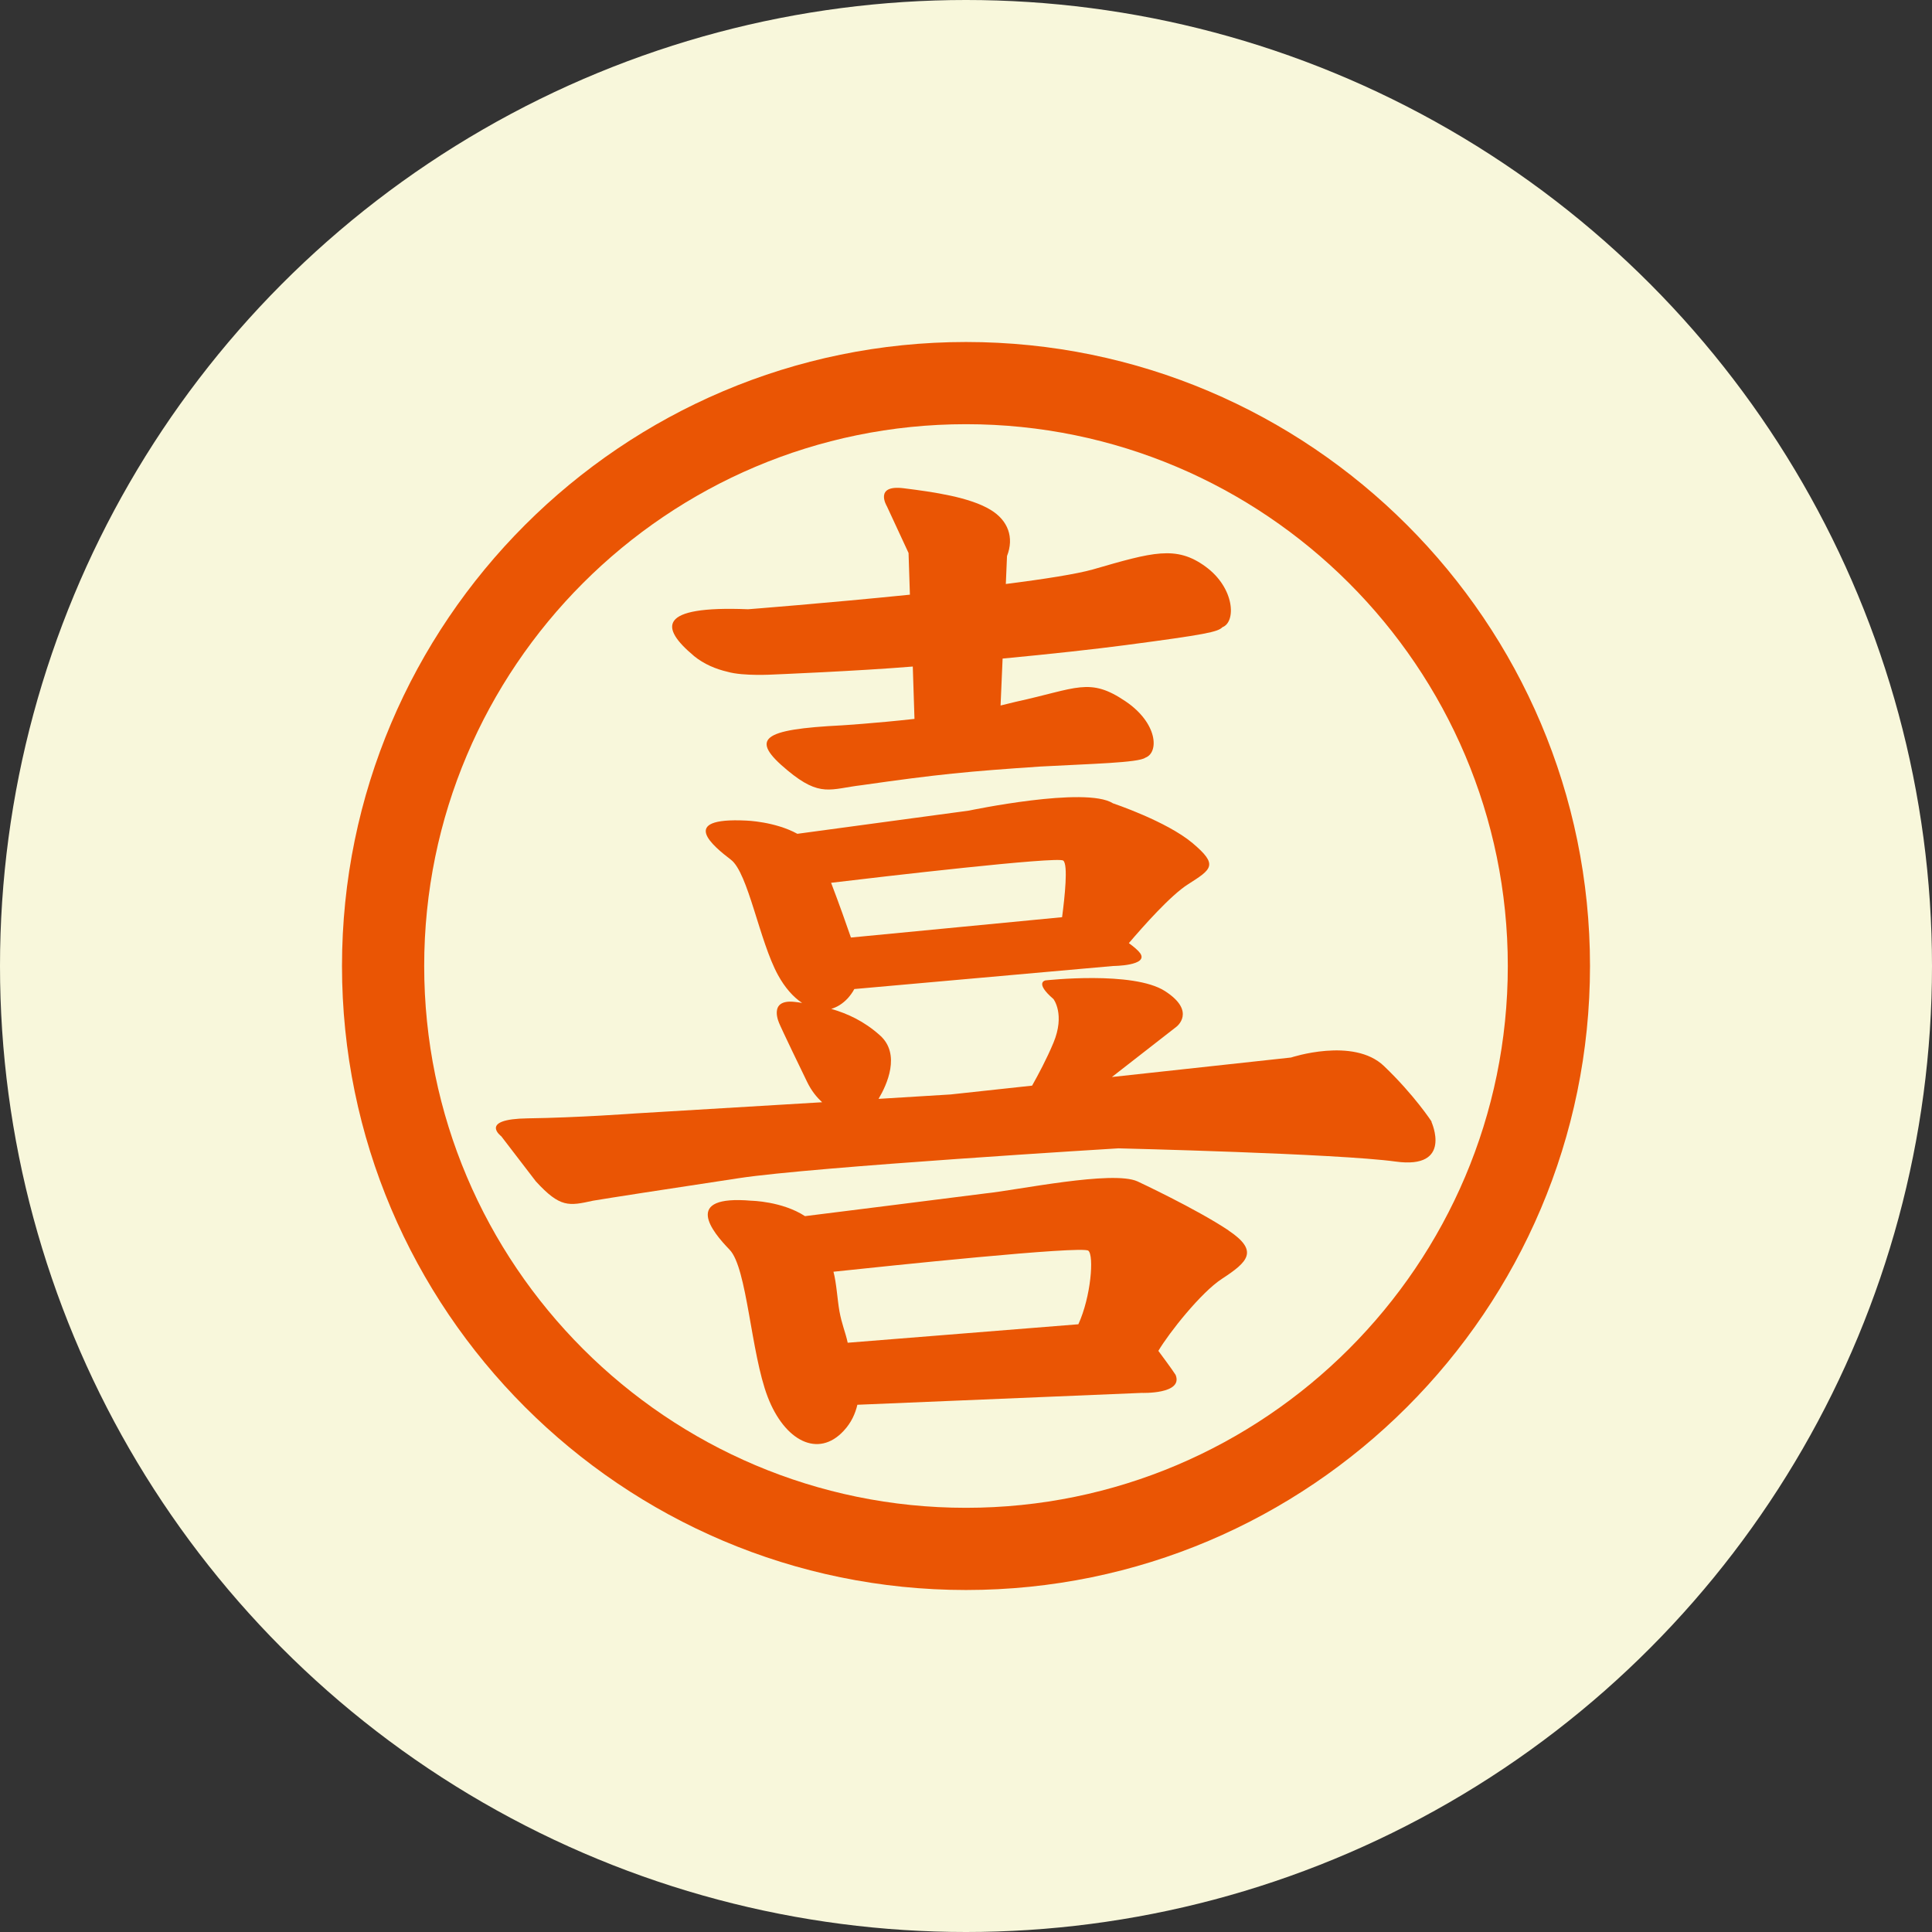
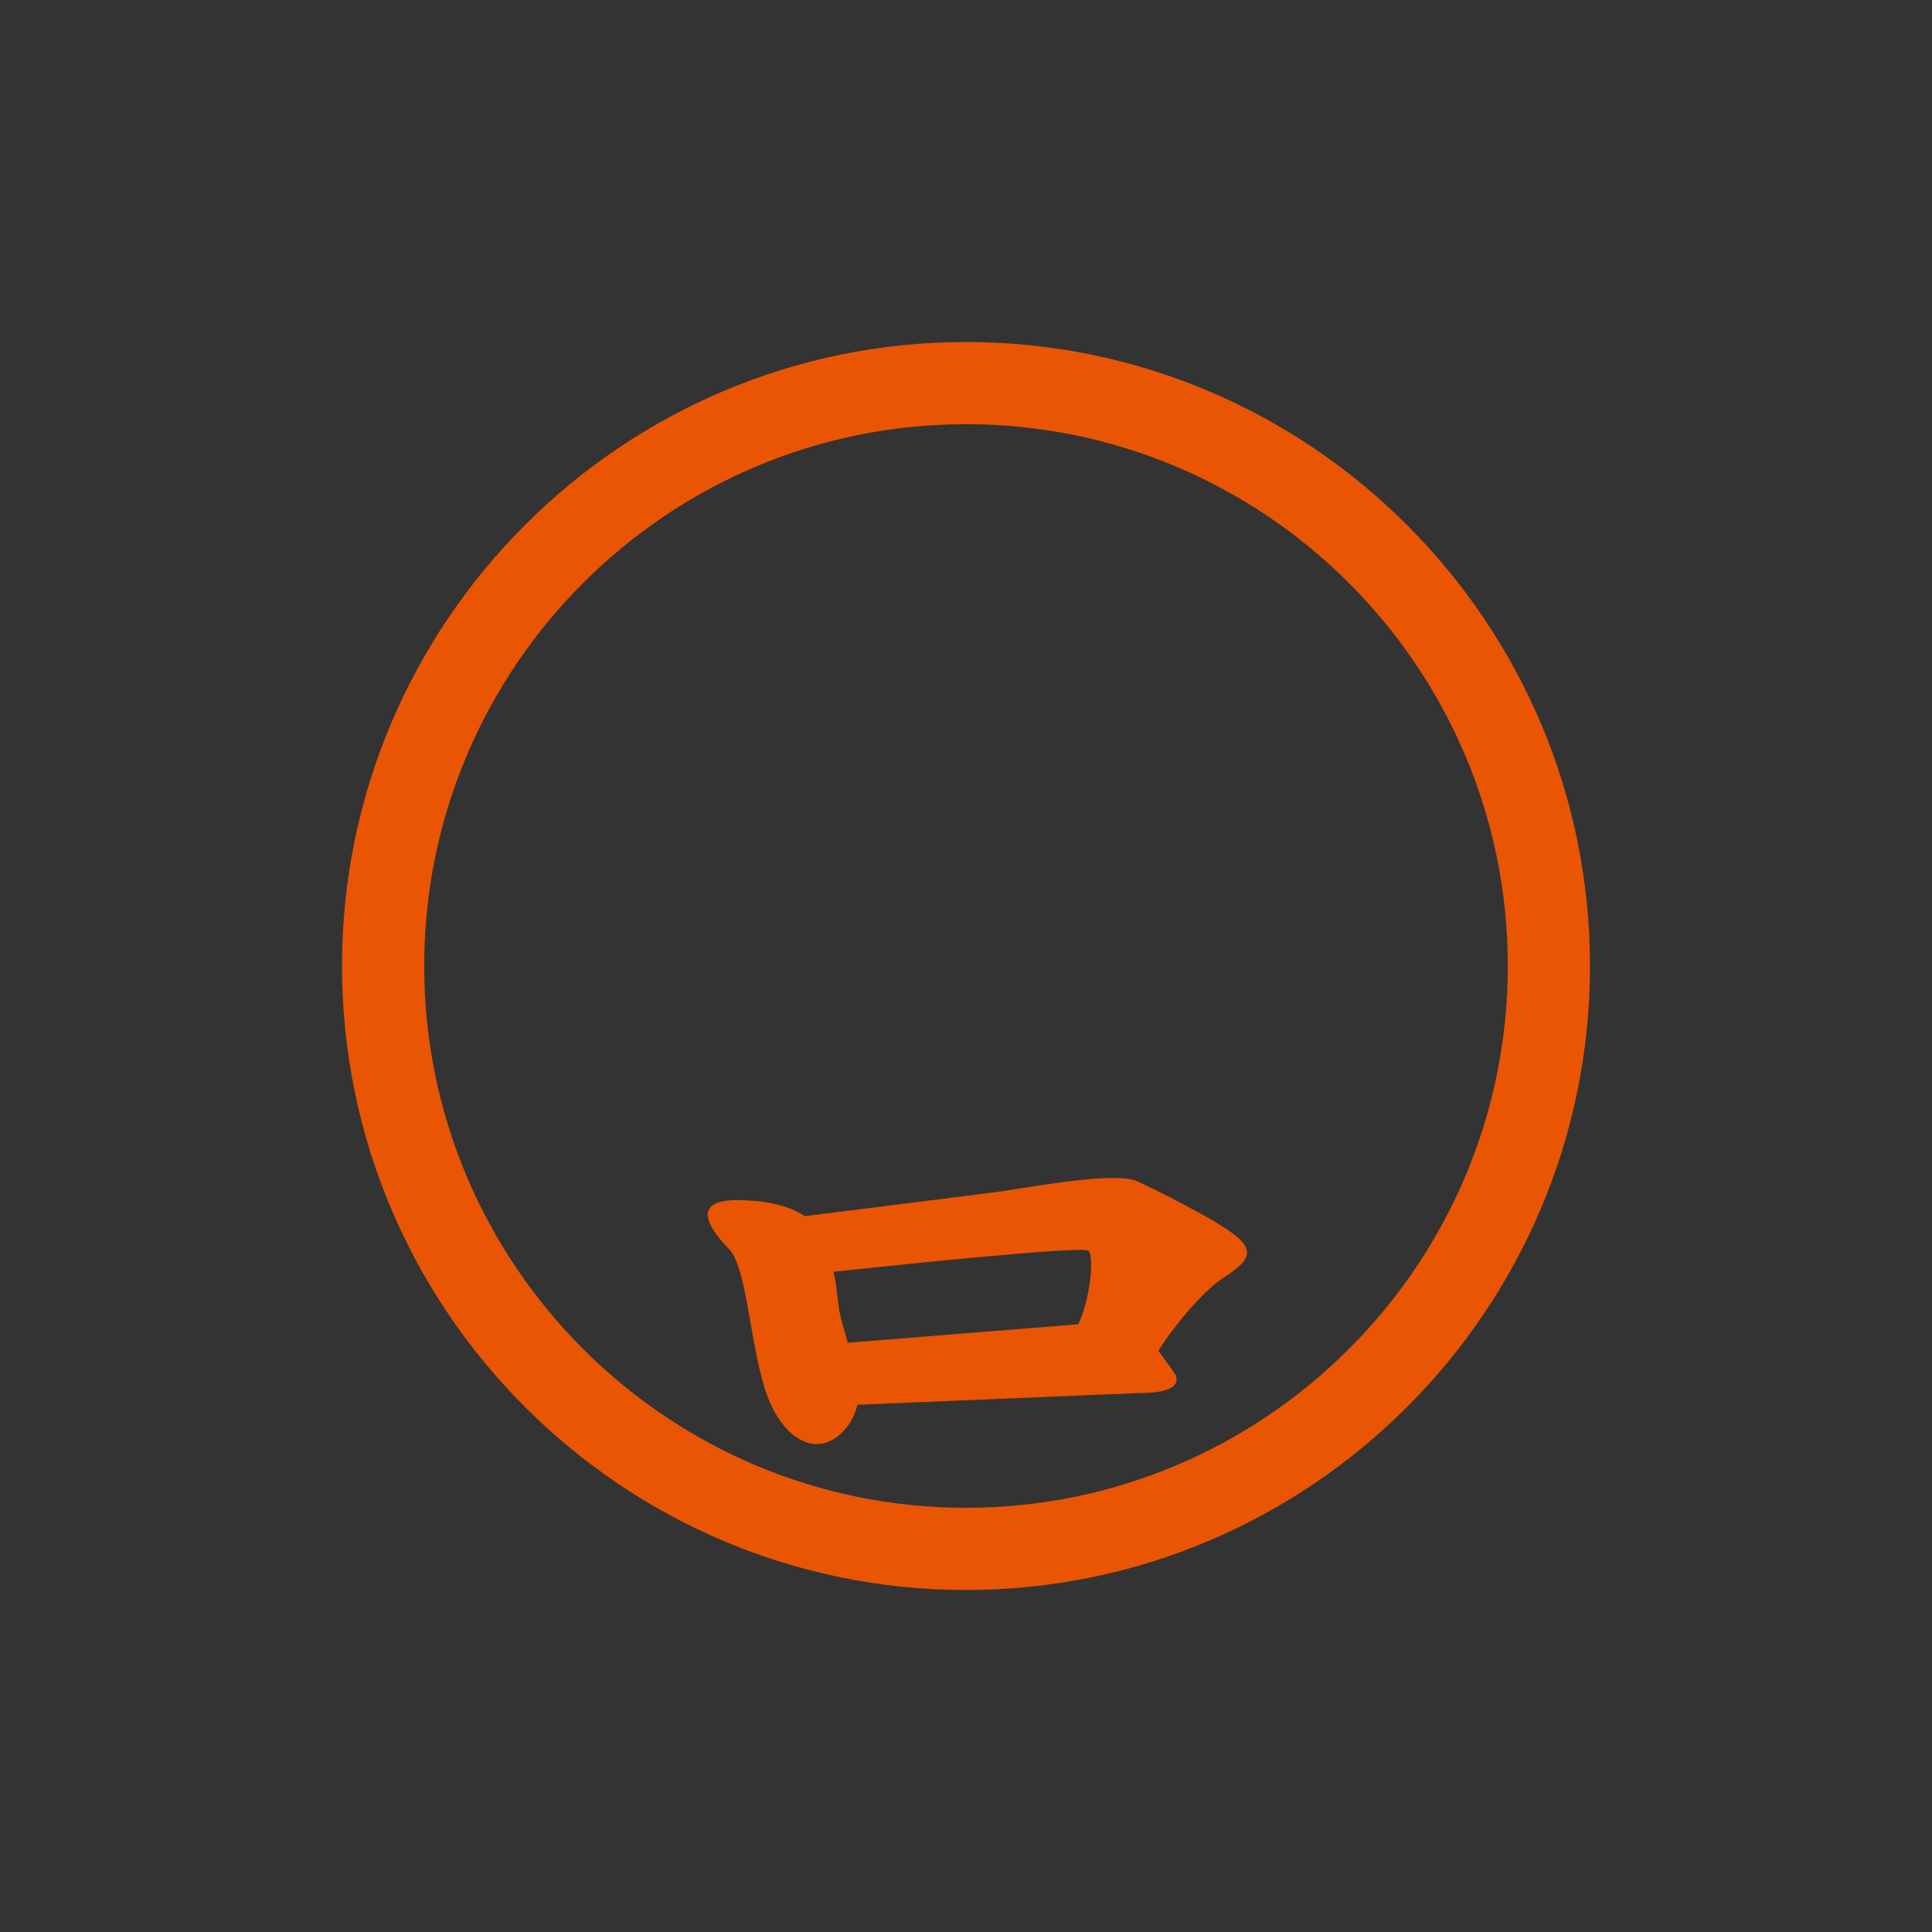
<svg xmlns="http://www.w3.org/2000/svg" id="_レイヤー_2" data-name="レイヤー 2" viewBox="0 0 114 114">
  <rect x="0" y="0" width="114" height="114" fill="#333333" stroke="none" />
  <defs>
    <style> .cls-1 { fill: #ea5504; } .cls-1, .cls-2 { stroke-width: 0px; } .cls-2 { fill: #f8f7db; } </style>
  </defs>
  <g id="_レイヤー_1-2" data-name="レイヤー 1">
-     <circle class="cls-2" cx="57" cy="57" r="57" />
    <g>
      <path class="cls-1" d="M57,93.82c-20.3,0-36.82-16.52-36.82-36.82S36.7,20.18,57,20.18s36.82,16.52,36.82,36.82-16.52,36.82-36.82,36.82ZM57,25.03c-17.63,0-31.97,14.34-31.97,31.97s14.34,31.97,31.97,31.97,31.97-14.34,31.97-31.97-14.34-31.97-31.97-31.97Z" />
      <g>
-         <path class="cls-1" d="M40.95,38.71c.59.48,1.29.77,1.98.93.93.27,2.72.16,2.72.16,0,0,4.93-.2,8.21-.47l.1,3.09c-2.34.26-4.28.38-4.28.38-4.74.24-5.48.78-3.21,2.66,1.94,1.61,2.52,1.09,4.38.87,4.55-.65,6.25-.81,10.55-1.1,2.93-.16,5.78-.22,6.18-.52.82-.3.74-2.04-1.17-3.33-2.13-1.44-2.85-.76-6.47.03-.28.06-.58.15-.9.22l.12-2.77c2.85-.27,5.48-.56,7.22-.79,4.78-.63,5.48-.78,5.75-1.06.82-.31.73-2.32-1-3.58s-3.11-.85-6.64.17c-.95.27-2.86.57-5.14.86l.07-1.65c.43-1.1.06-2.1-.96-2.72-1.22-.75-3.37-1.06-5.14-1.28s-.99,1.06-.99,1.06l1.28,2.76.08,2.46c-4.92.5-9.55.86-9.55.86-5.39-.22-5.17,1.1-3.21,2.74Z" />
        <path class="cls-1" d="M72.49,72.6c-1.92-1.28-5.37-2.89-5.37-2.89-1.47-.67-7.11.52-8.98.71-.89.12-10.64,1.34-10.64,1.34-1.35-.88-3.17-.91-3.17-.91-4.09-.35-2.32,1.82-1.28,2.89,1.04,1.07,1.25,6.09,2.25,8.69s2.98,3.62,4.48,2c.46-.49.69-1.03.81-1.54l16.77-.7s2.47.09,2.01-1.06c-.17-.28-1.02-1.42-1.02-1.42.64-1.08,2.52-3.45,3.75-4.25,1.53-1,2.21-1.64.38-2.86ZM64.22,73.8c.34.28.16,2.7-.59,4.34l-13.61,1.09c-.13-.61-.35-1.09-.49-1.87-.12-.68-.17-1.64-.35-2.32,3.03-.32,14.67-1.55,15.04-1.24Z" />
-         <path class="cls-1" d="M84.48,66.19s-1.02-1.57-2.82-3.29c-1.8-1.72-5.48-.5-5.48-.5l-10.57,1.15,3.8-2.96s1.21-.9-.67-2.11-7.05-.63-7.05-.63c0,0-.67.12.47,1.1,0,0,.7.9,0,2.58-.4.96-.9,1.89-1.26,2.53l-4.81.52-4.25.26c.49-.82,1.33-2.64.08-3.75-.94-.84-1.91-1.28-2.87-1.56.34-.1.67-.3.97-.62.16-.18.29-.36.39-.55l15.27-1.36s2.11-.01,1.6-.75c-.12-.17-.37-.38-.67-.6.82-.96,2.46-2.82,3.49-3.47,1.41-.9,1.8-1.14.27-2.43-1.53-1.29-4.7-2.35-4.7-2.35-1.6-1.02-8.49.43-8.49.43l-10.13,1.37c-1.33-.73-3.02-.78-3.02-.78-4.07-.2-1.92,1.53-.9,2.31,1.02.78,1.68,4.81,2.78,6.81.4.73.89,1.29,1.42,1.64-.14-.02-.29-.05-.43-.06-1.64-.19-.9,1.31-.9,1.31,0,0,.13.33,1.62,3.4.27.56.58.92.89,1.21l-11.02.66s-3.41.25-6.34.29c-2.94.04-1.57,1.06-1.57,1.06,0,0,.36.47,2.04,2.66,1.44,1.57,1.95,1.45,3.37,1.14.89-.15,4.23-.67,8.61-1.33,4.38-.67,22.39-1.76,22.39-1.76,0,0,12.96.31,16.36.78,3.41.47,2.11-2.35,2.11-2.35ZM62.74,50.78c.29.24.09,2.12-.07,3.34l-12.46,1.2c-.25-.73-.7-2-1.17-3.23,2.92-.35,13.37-1.57,13.7-1.31Z" />
      </g>
    </g>
  </g>
</svg>